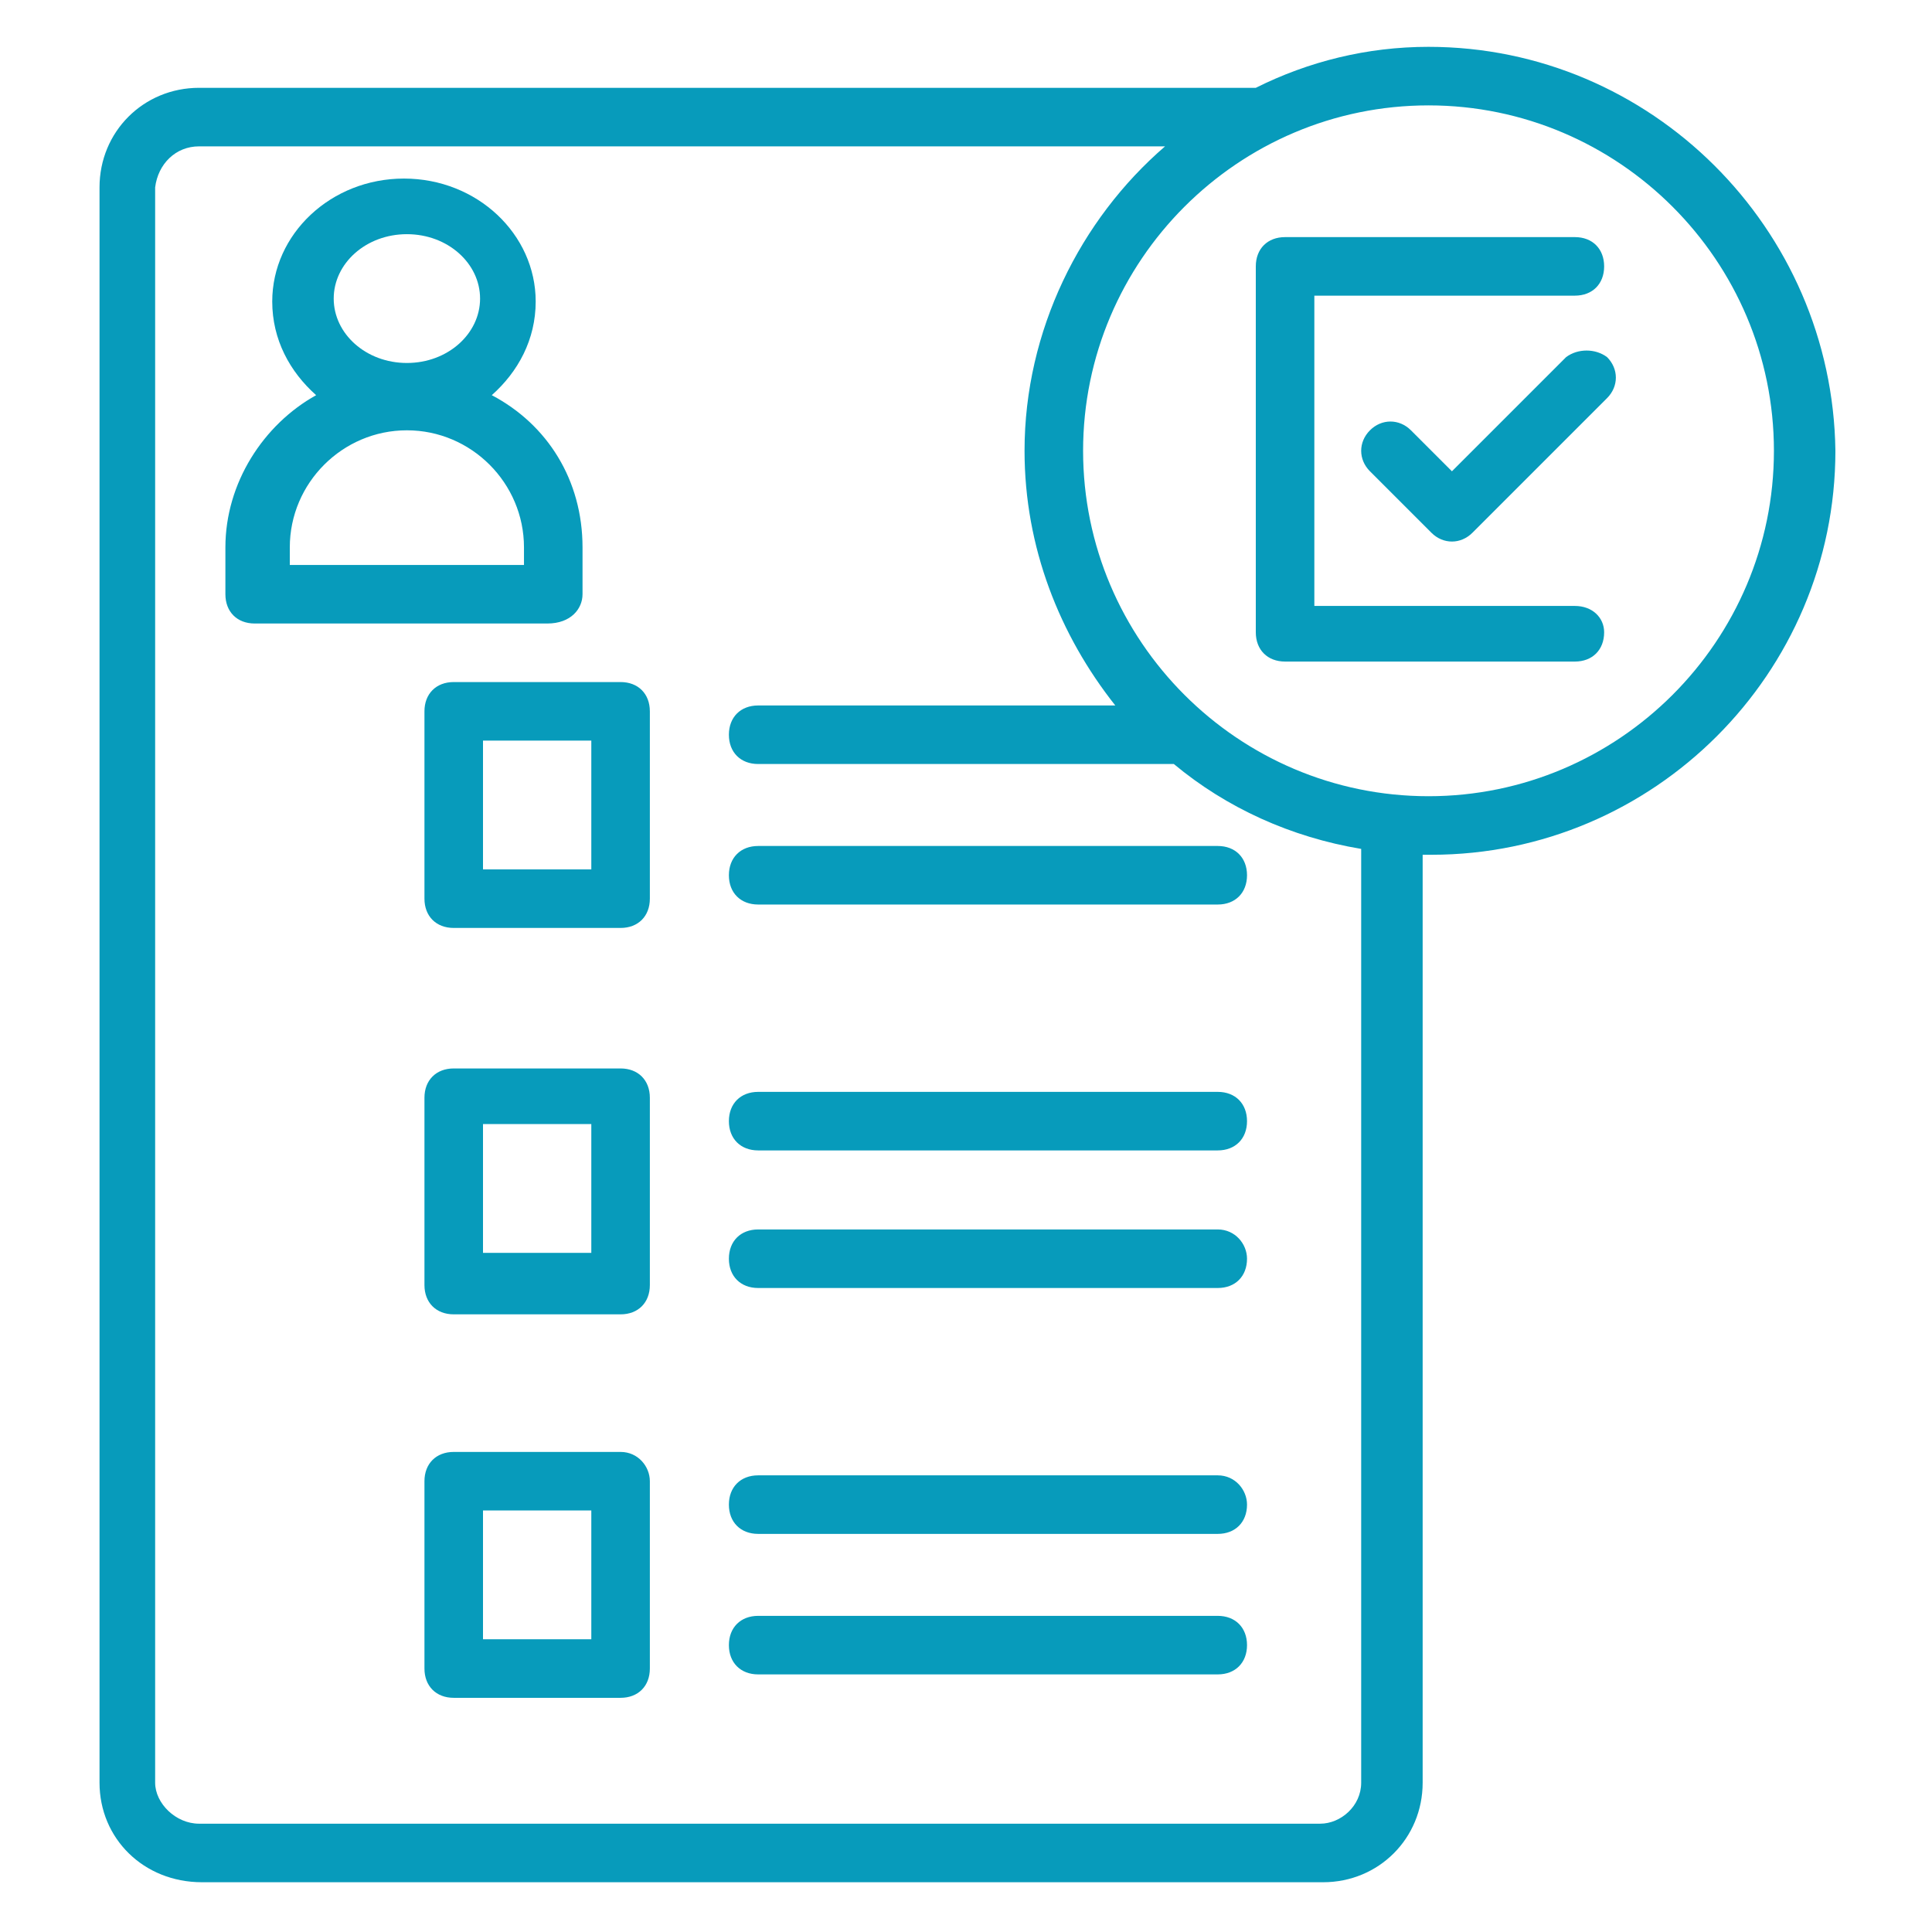
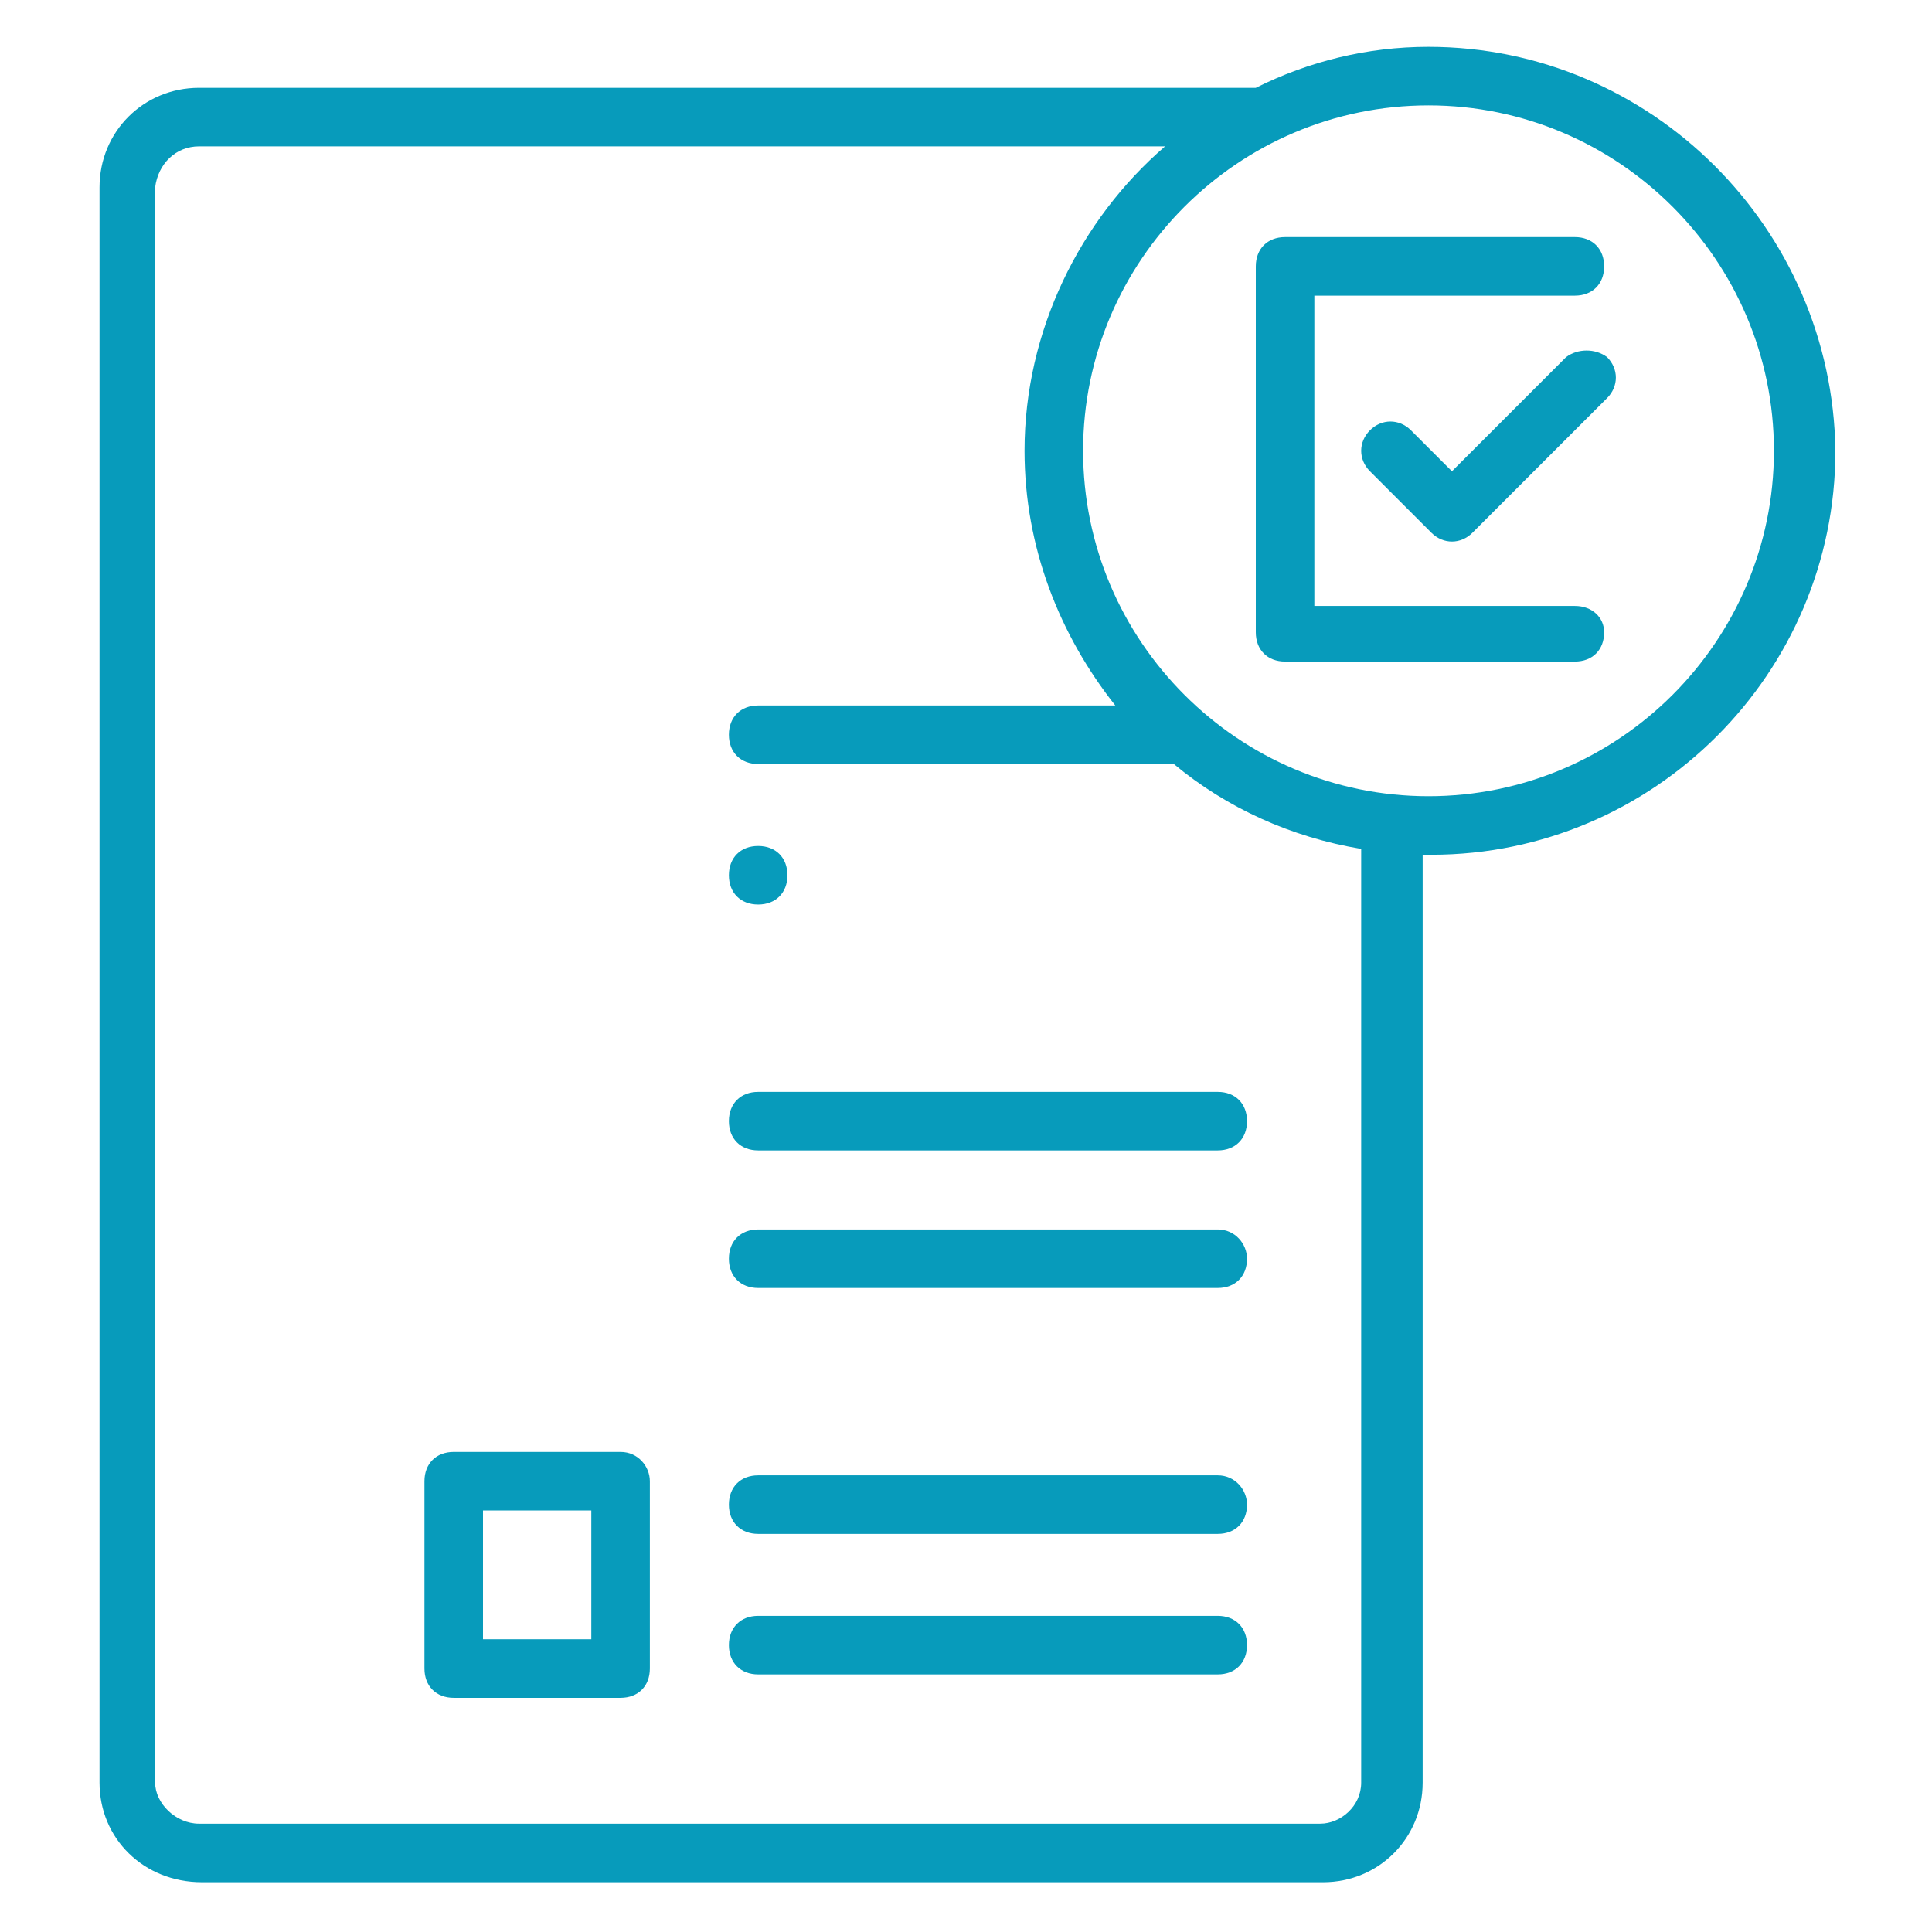
<svg xmlns="http://www.w3.org/2000/svg" version="1.1" width="512" height="512" x="0" y="0" viewBox="0 0 66 66" style="enable-background:new 0 0 512 512" xml:space="preserve">
  <g>
    <g>
-       <path d="m21.2 23.3h-5.7c-.6 0-1 .4-1 1v6.4c0 .6.4 1 1 1h5.7c.6 0 1-.4 1-1v-6.4c0-.6-.4-1-1-1zm-1 6.4h-3.7v-4.4h3.7z" fill="#079bbb" data-original="#000000" />
-       <path d="m25.9 28.9c-.6 0-1 .4-1 1s.4 1 1 1h15.7c.6 0 1-.4 1-1s-.4-1-1-1z" fill="#079bbb" data-original="#000000" />
-       <path d="m21.2 36.5h-5.7c-.6 0-1 .4-1 1v6.4c0 .6.4 1 1 1h5.7c.6 0 1-.4 1-1v-6.4c0-.6-.4-1-1-1zm-1 6.3h-3.7v-4.4h3.7z" fill="#079bbb" data-original="#000000" />
+       <path d="m25.9 28.9c-.6 0-1 .4-1 1s.4 1 1 1c.6 0 1-.4 1-1s-.4-1-1-1z" fill="#079bbb" data-original="#000000" />
      <path d="m41.6 37.3h-15.7c-.6 0-1 .4-1 1s.4 1 1 1h15.7c.6 0 1-.4 1-1s-.4-1-1-1z" fill="#079bbb" data-original="#000000" />
      <path d="m41.6 42h-15.7c-.6 0-1 .4-1 1s.4 1 1 1h15.7c.6 0 1-.4 1-1 0-.5-.4-1-1-1z" fill="#079bbb" data-original="#000000" />
      <path d="m21.2 49.6h-5.7c-.6 0-1 .4-1 1v6.4c0 .6.4 1 1 1h5.7c.6 0 1-.4 1-1v-6.4c0-.5-.4-1-1-1zm-1 6.4h-3.7v-4.4h3.7z" fill="#079bbb" data-original="#000000" />
      <path d="m41.6 50.4h-15.7c-.6 0-1 .4-1 1s.4 1 1 1h15.7c.6 0 1-.4 1-1 0-.5-.4-1-1-1z" fill="#079bbb" data-original="#000000" />
      <path d="m41.6 55.2h-15.7c-.6 0-1 .4-1 1s.4 1 1 1h15.7c.6 0 1-.4 1-1s-.4-1-1-1z" fill="#079bbb" data-original="#000000" />
      <path d="m48.8 1.6c-2.1 0-4.1.5-5.9 1.4h-36.1c-1.9 0-3.4 1.5-3.4 3.4v54.5c0 1.9 1.5 3.4 3.5 3.4h38.3c1.9 0 3.4-1.5 3.4-3.4v-31.7h.3c7.6 0 13.8-6.2 13.8-13.8-.1-7.6-6.3-13.8-13.9-13.8zm-2.3 59.3c0 .8-.7 1.4-1.4 1.4h-38.3c-.8 0-1.5-.7-1.5-1.4v-54.5c.1-.8.7-1.4 1.5-1.4h33c-2.9 2.5-4.8 6.3-4.8 10.4 0 3.3 1.2 6.3 3.1 8.7h-12.2c-.6 0-1 .4-1 1s.4 1 1 1h14.2c1.8 1.5 4 2.5 6.4 2.9zm2.3-33.7c-6.5 0-11.8-5.3-11.8-11.8s5.3-11.8 11.8-11.8 11.8 5.3 11.8 11.8-5.3 11.8-11.8 11.8z" fill="#079bbb" data-original="#000000" />
      <path d="m53.8 20.7h-8.9v-10.6h8.9c.6 0 1-.4 1-1s-.4-1-1-1h-9.9c-.6 0-1 .4-1 1v12.5c0 .6.4 1 1 1h9.9c.6 0 1-.4 1-1 0-.5-.4-.9-1-.9z" fill="#079bbb" data-original="#000000" />
      <path d="m53.5 12.2-3.9 3.9-1.4-1.4c-.4-.4-1-.4-1.4 0s-.4 1 0 1.4l2.1 2.1c.4.4 1 .4 1.4 0l4.6-4.6c.4-.4.4-1 0-1.4-.4-.3-1-.3-1.4 0z" fill="#079bbb" data-original="#000000" />
-       <path d="m19.9 20.3v-1.6c0-2.3-1.2-4.2-3.1-5.2.9-.8 1.5-1.9 1.5-3.2 0-2.3-2-4.2-4.5-4.2s-4.5 1.9-4.5 4.2c0 1.3.6 2.4 1.5 3.2-1.8 1-3.1 3-3.1 5.2v1.6c0 .6.4 1 1 1h10c.8 0 1.2-.5 1.2-1zm-6-12.3c1.4 0 2.5 1 2.5 2.2s-1.1 2.2-2.5 2.2-2.5-1-2.5-2.2 1.1-2.2 2.5-2.2zm4 11.3h-8v-.6c0-2.2 1.8-4 4-4s4 1.8 4 4z" fill="#079bbb" data-original="#000000" />
    </g>
  </g>
</svg>